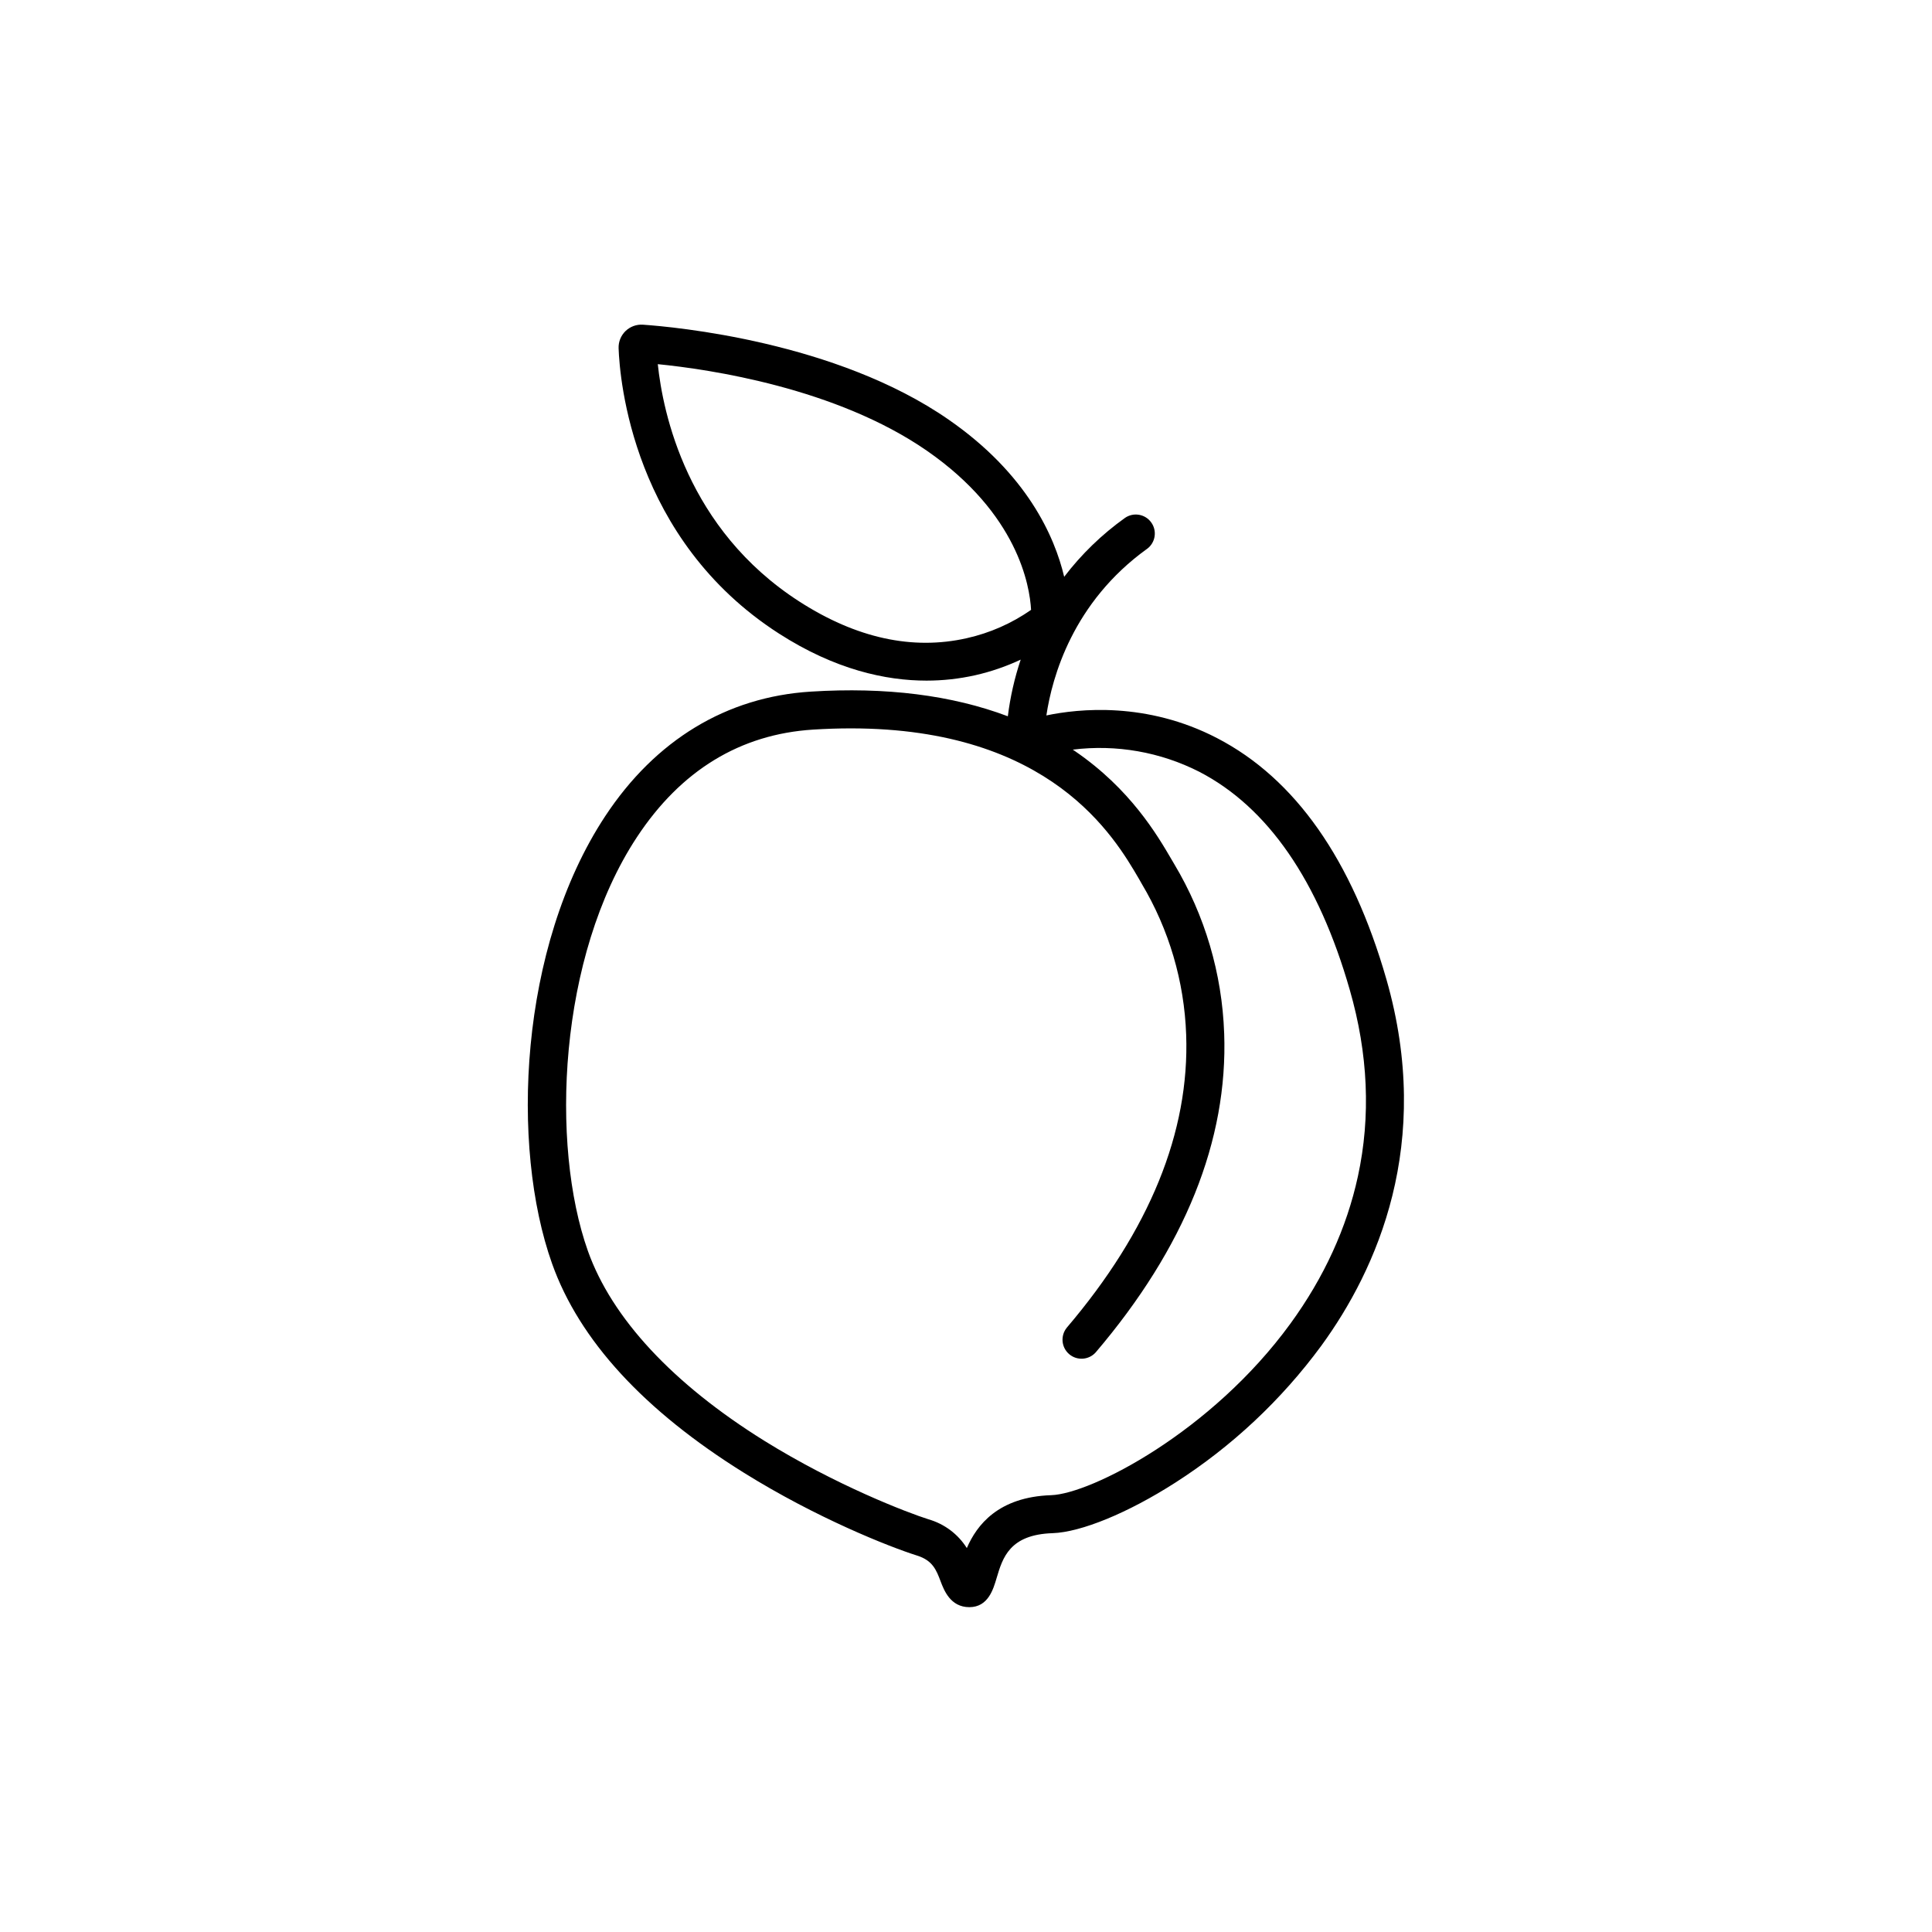
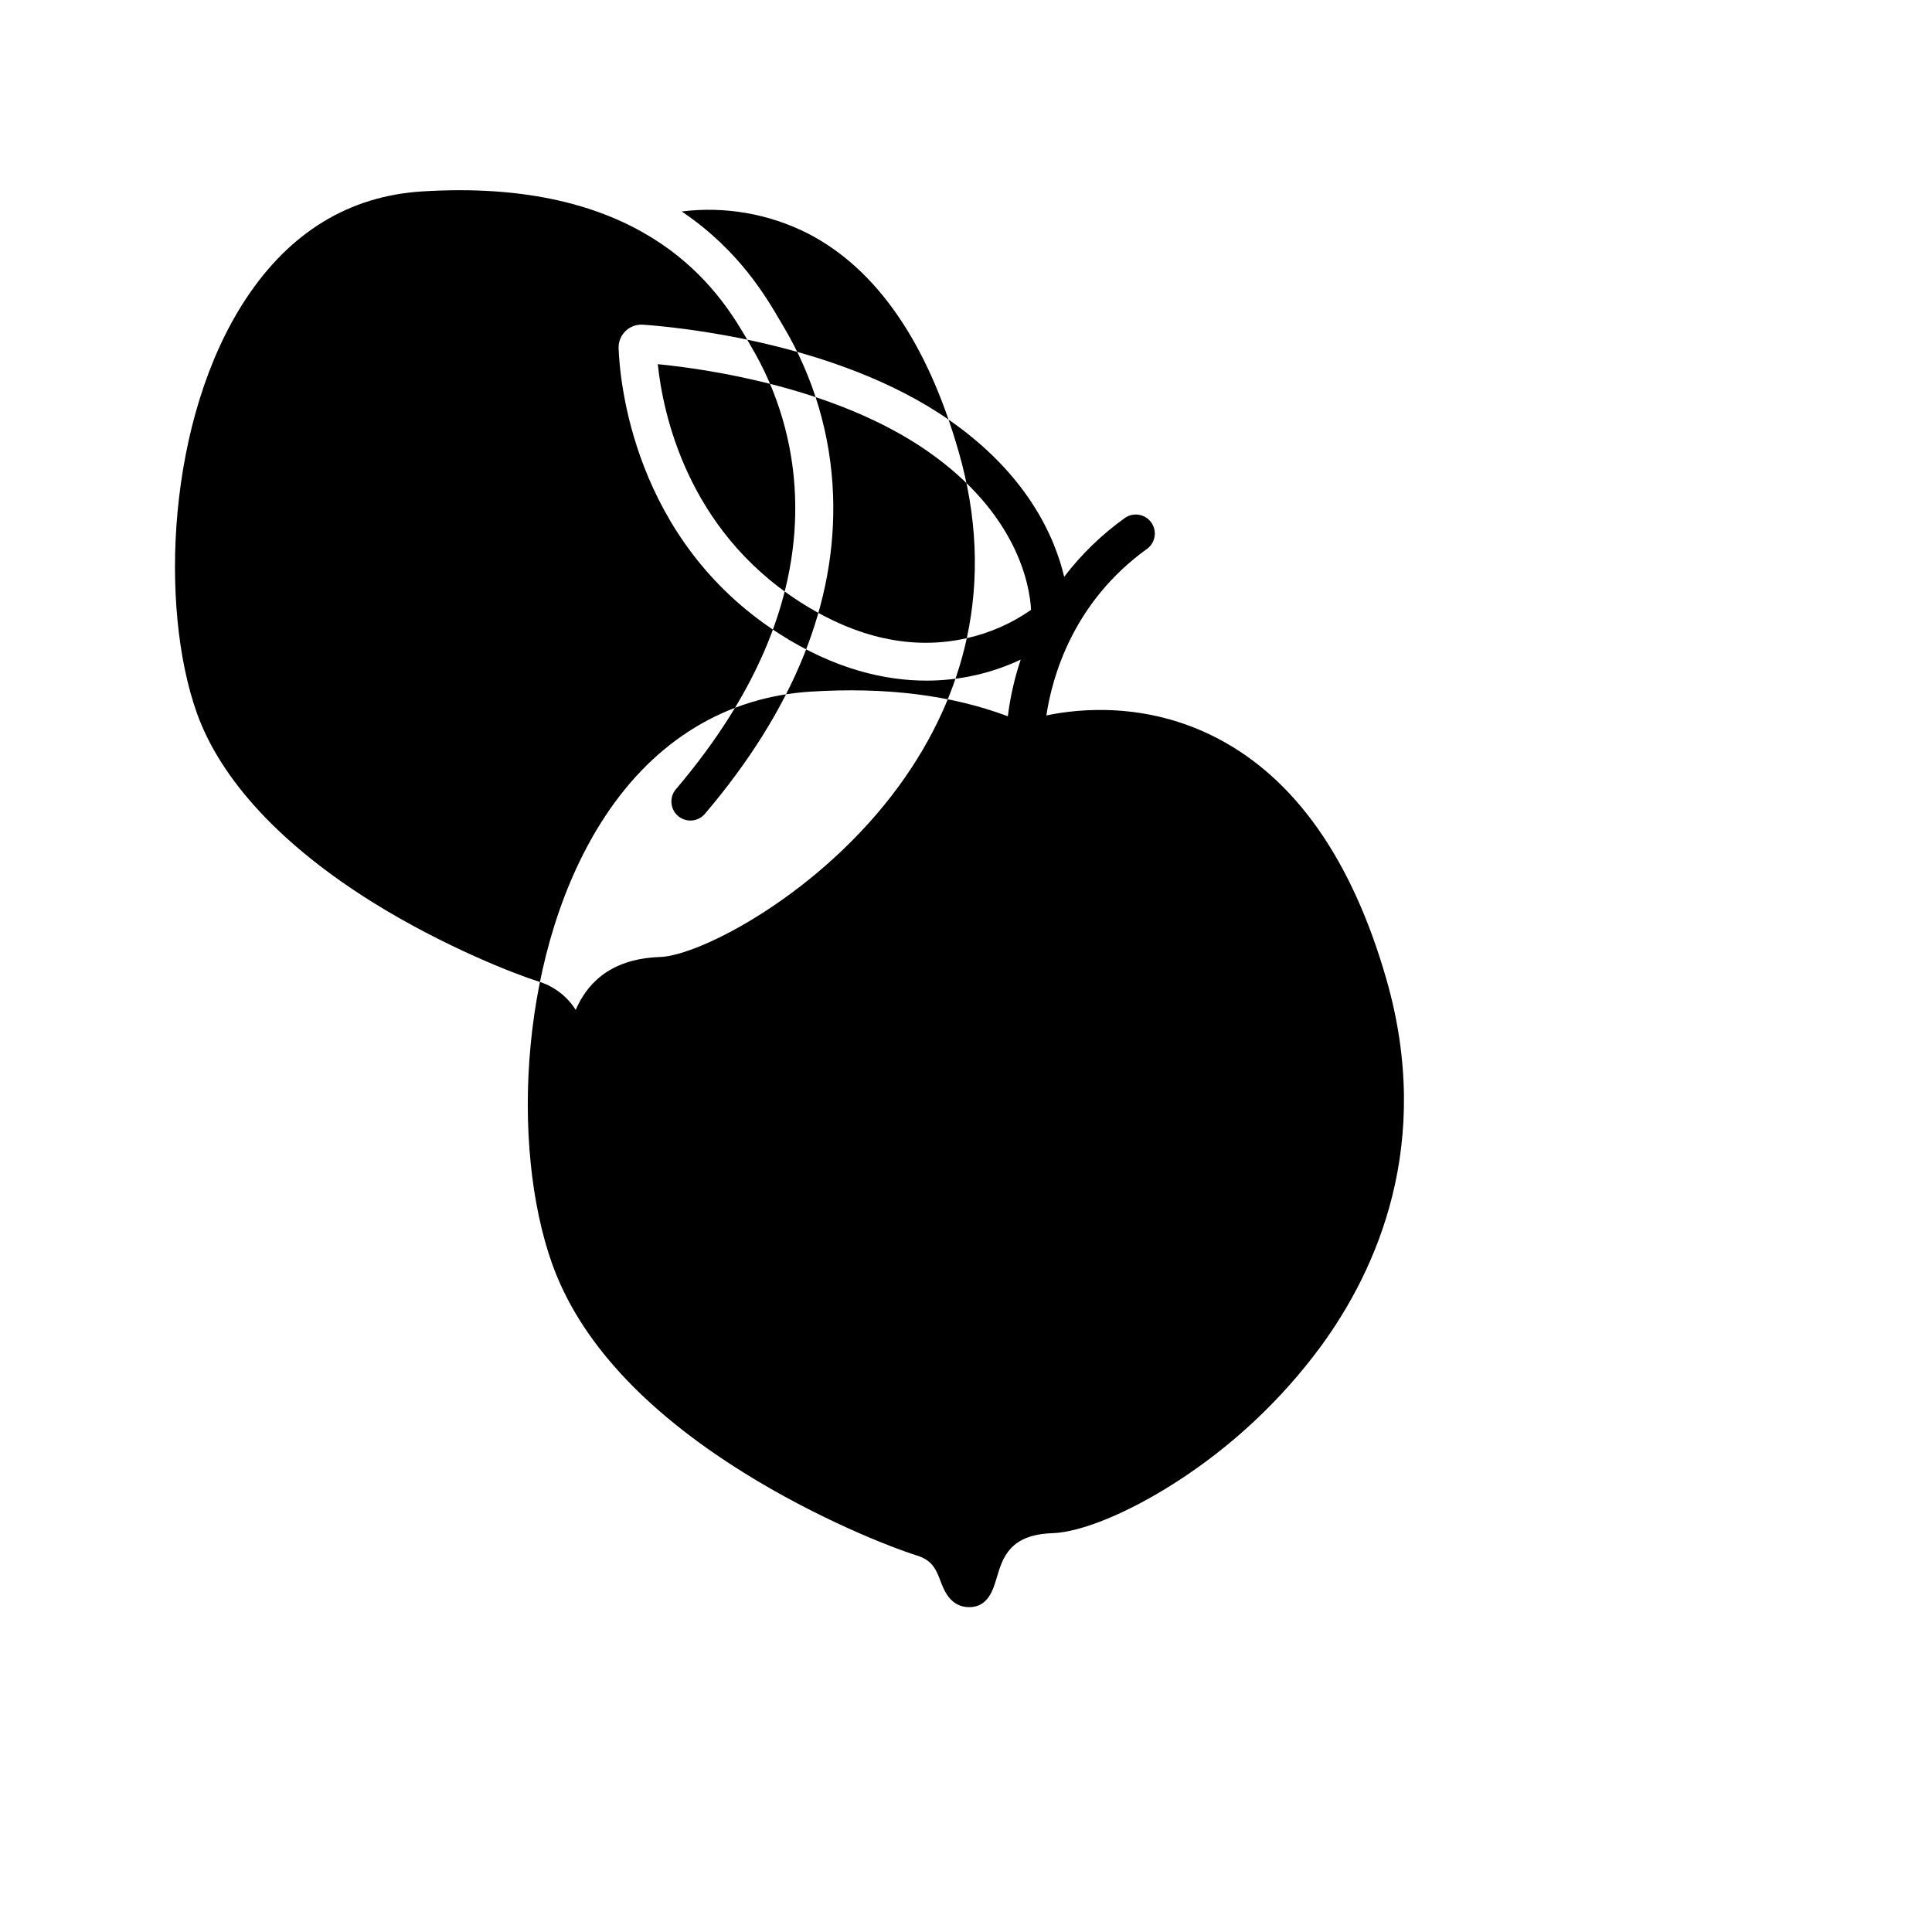
<svg xmlns="http://www.w3.org/2000/svg" fill="#000000" width="800px" height="800px" version="1.1" viewBox="144 144 512 512">
-   <path d="m511.41 403.52c-9.094-31.691-24.184-53.203-44.906-63.93-18.648-9.668-36.617-7.793-45.203-5.992 1.52-10.145 6.992-29.992 26.715-44.176l0.004 0.004c2.195-1.645 2.672-4.746 1.07-6.973-1.602-2.231-4.691-2.766-6.949-1.211-6.125 4.371-11.559 9.633-16.121 15.613-2.551-10.746-9.867-27.273-30.625-41.648-29.84-20.723-72.746-24.586-81.039-25.164-1.699-0.105-3.363 0.508-4.586 1.688-1.219 1.184-1.887 2.828-1.836 4.527 0.289 8.254 3.688 50.691 42.5 75.645 14.906 9.586 28.34 12.469 39.102 12.469 4.34 0 8.664-0.477 12.898-1.426 4.156-0.941 8.199-2.332 12.059-4.137-1.633 4.879-2.773 9.906-3.406 15.012-14.824-5.59-32.297-7.793-52.234-6.535-22.328 1.402-41.164 12.824-54.473 33.016-22.887 34.715-25.129 87.57-14.066 118.6 7.215 20.27 24.371 38.93 50.906 55.441 19.152 11.93 38.355 19.547 45.832 21.906 4.133 1.305 5.086 3.836 6.199 6.769 0.914 2.41 2.613 6.898 7.633 6.898s6.367-4.828 7.227-7.711c1.598-5.375 3.414-11.52 14.82-11.898 7.578-0.254 20.023-5.375 32.48-13.355l-0.004 0.004c15.023-9.613 28.148-21.91 38.719-36.273 14.781-20.262 29.773-53.621 17.285-97.164zm-111.2-90.395c-14.367 3.25-29.281 0-44.336-9.688-29.879-19.211-36.215-50.117-37.551-62.93 13.57 1.344 47.285 6.281 71.34 22.961 24.055 16.68 27.234 35.715 27.582 42.152-5.137 3.59-10.922 6.137-17.035 7.504zm103.65 142.62c-2.961 13.656-8.973 26.789-17.883 39.027-20.918 28.742-52.848 45.109-63.387 45.465-14.105 0.469-19.758 7.988-22.371 14.02h0.004c-2.328-3.695-5.938-6.406-10.137-7.617-5.676-1.793-24.566-9.035-43.543-20.824-24.238-15.094-40.398-32.48-46.738-50.281-9.977-28.094-7.894-78.008 12.984-109.68 11.66-17.695 27.375-27.285 46.691-28.504 3.465-0.215 6.785-0.324 9.98-0.324 53.066 0 69.863 28.723 76.406 39.934l0.672 1.184v0.004c7.25 12.137 11.309 25.91 11.809 40.035 0.934 25.773-9.707 51.906-31.641 77.668h0.004c-1.73 2.125-1.445 5.242 0.641 7.019 2.086 1.777 5.211 1.559 7.031-0.488 23.617-27.738 35.066-56.184 34.039-84.559h-0.004c-0.555-15.809-5.098-31.219-13.207-44.801l-0.672-1.141c-3.836-6.57-10.977-18.809-25.746-28.887l-0.492-0.336c11.516-1.43 23.199 0.617 33.543 5.879 18.137 9.406 31.57 28.84 39.855 57.77 4.887 16.934 5.606 33.582 2.16 49.441z" />
+   <path d="m511.41 403.52c-9.094-31.691-24.184-53.203-44.906-63.93-18.648-9.668-36.617-7.793-45.203-5.992 1.52-10.145 6.992-29.992 26.715-44.176l0.004 0.004c2.195-1.645 2.672-4.746 1.07-6.973-1.602-2.231-4.691-2.766-6.949-1.211-6.125 4.371-11.559 9.633-16.121 15.613-2.551-10.746-9.867-27.273-30.625-41.648-29.84-20.723-72.746-24.586-81.039-25.164-1.699-0.105-3.363 0.508-4.586 1.688-1.219 1.184-1.887 2.828-1.836 4.527 0.289 8.254 3.688 50.691 42.5 75.645 14.906 9.586 28.34 12.469 39.102 12.469 4.34 0 8.664-0.477 12.898-1.426 4.156-0.941 8.199-2.332 12.059-4.137-1.633 4.879-2.773 9.906-3.406 15.012-14.824-5.59-32.297-7.793-52.234-6.535-22.328 1.402-41.164 12.824-54.473 33.016-22.887 34.715-25.129 87.57-14.066 118.6 7.215 20.27 24.371 38.93 50.906 55.441 19.152 11.93 38.355 19.547 45.832 21.906 4.133 1.305 5.086 3.836 6.199 6.769 0.914 2.41 2.613 6.898 7.633 6.898s6.367-4.828 7.227-7.711c1.598-5.375 3.414-11.52 14.82-11.898 7.578-0.254 20.023-5.375 32.48-13.355l-0.004 0.004c15.023-9.613 28.148-21.91 38.719-36.273 14.781-20.262 29.773-53.621 17.285-97.164zm-111.2-90.395c-14.367 3.25-29.281 0-44.336-9.688-29.879-19.211-36.215-50.117-37.551-62.93 13.57 1.344 47.285 6.281 71.34 22.961 24.055 16.68 27.234 35.715 27.582 42.152-5.137 3.59-10.922 6.137-17.035 7.504zc-2.961 13.656-8.973 26.789-17.883 39.027-20.918 28.742-52.848 45.109-63.387 45.465-14.105 0.469-19.758 7.988-22.371 14.02h0.004c-2.328-3.695-5.938-6.406-10.137-7.617-5.676-1.793-24.566-9.035-43.543-20.824-24.238-15.094-40.398-32.48-46.738-50.281-9.977-28.094-7.894-78.008 12.984-109.68 11.66-17.695 27.375-27.285 46.691-28.504 3.465-0.215 6.785-0.324 9.98-0.324 53.066 0 69.863 28.723 76.406 39.934l0.672 1.184v0.004c7.25 12.137 11.309 25.91 11.809 40.035 0.934 25.773-9.707 51.906-31.641 77.668h0.004c-1.73 2.125-1.445 5.242 0.641 7.019 2.086 1.777 5.211 1.559 7.031-0.488 23.617-27.738 35.066-56.184 34.039-84.559h-0.004c-0.555-15.809-5.098-31.219-13.207-44.801l-0.672-1.141c-3.836-6.57-10.977-18.809-25.746-28.887l-0.492-0.336c11.516-1.43 23.199 0.617 33.543 5.879 18.137 9.406 31.57 28.84 39.855 57.77 4.887 16.934 5.606 33.582 2.16 49.441z" />
</svg>